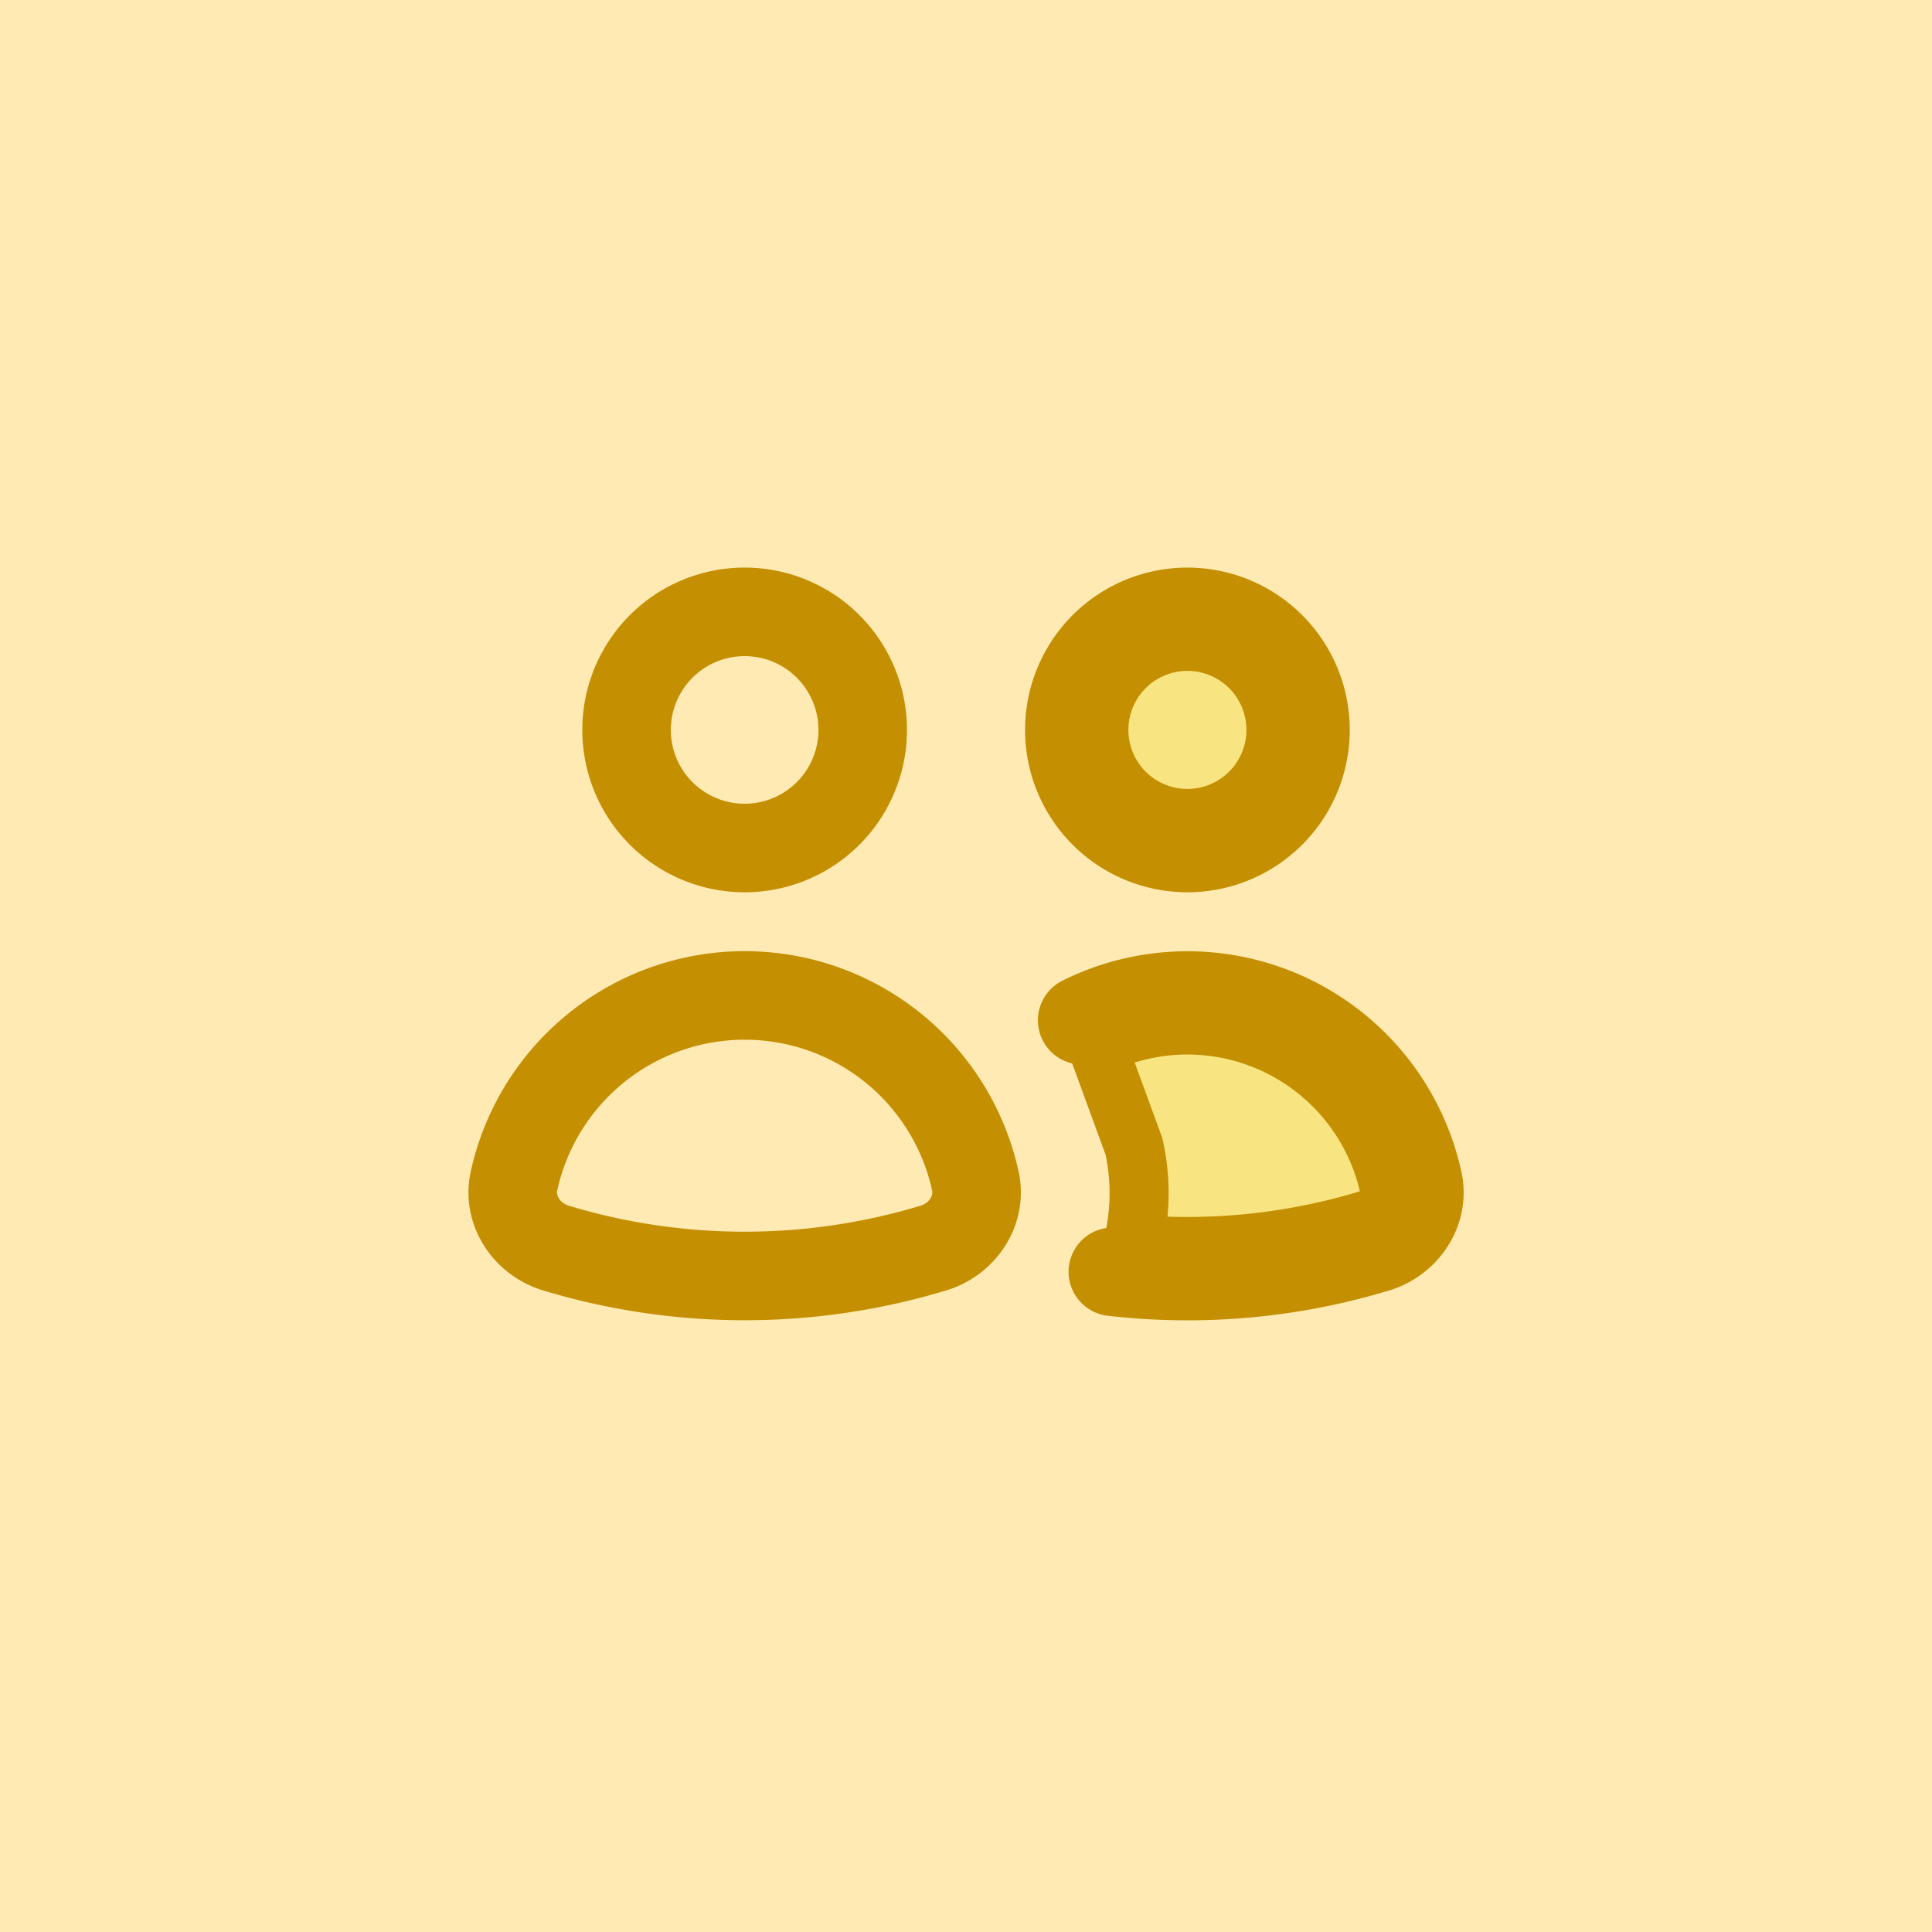
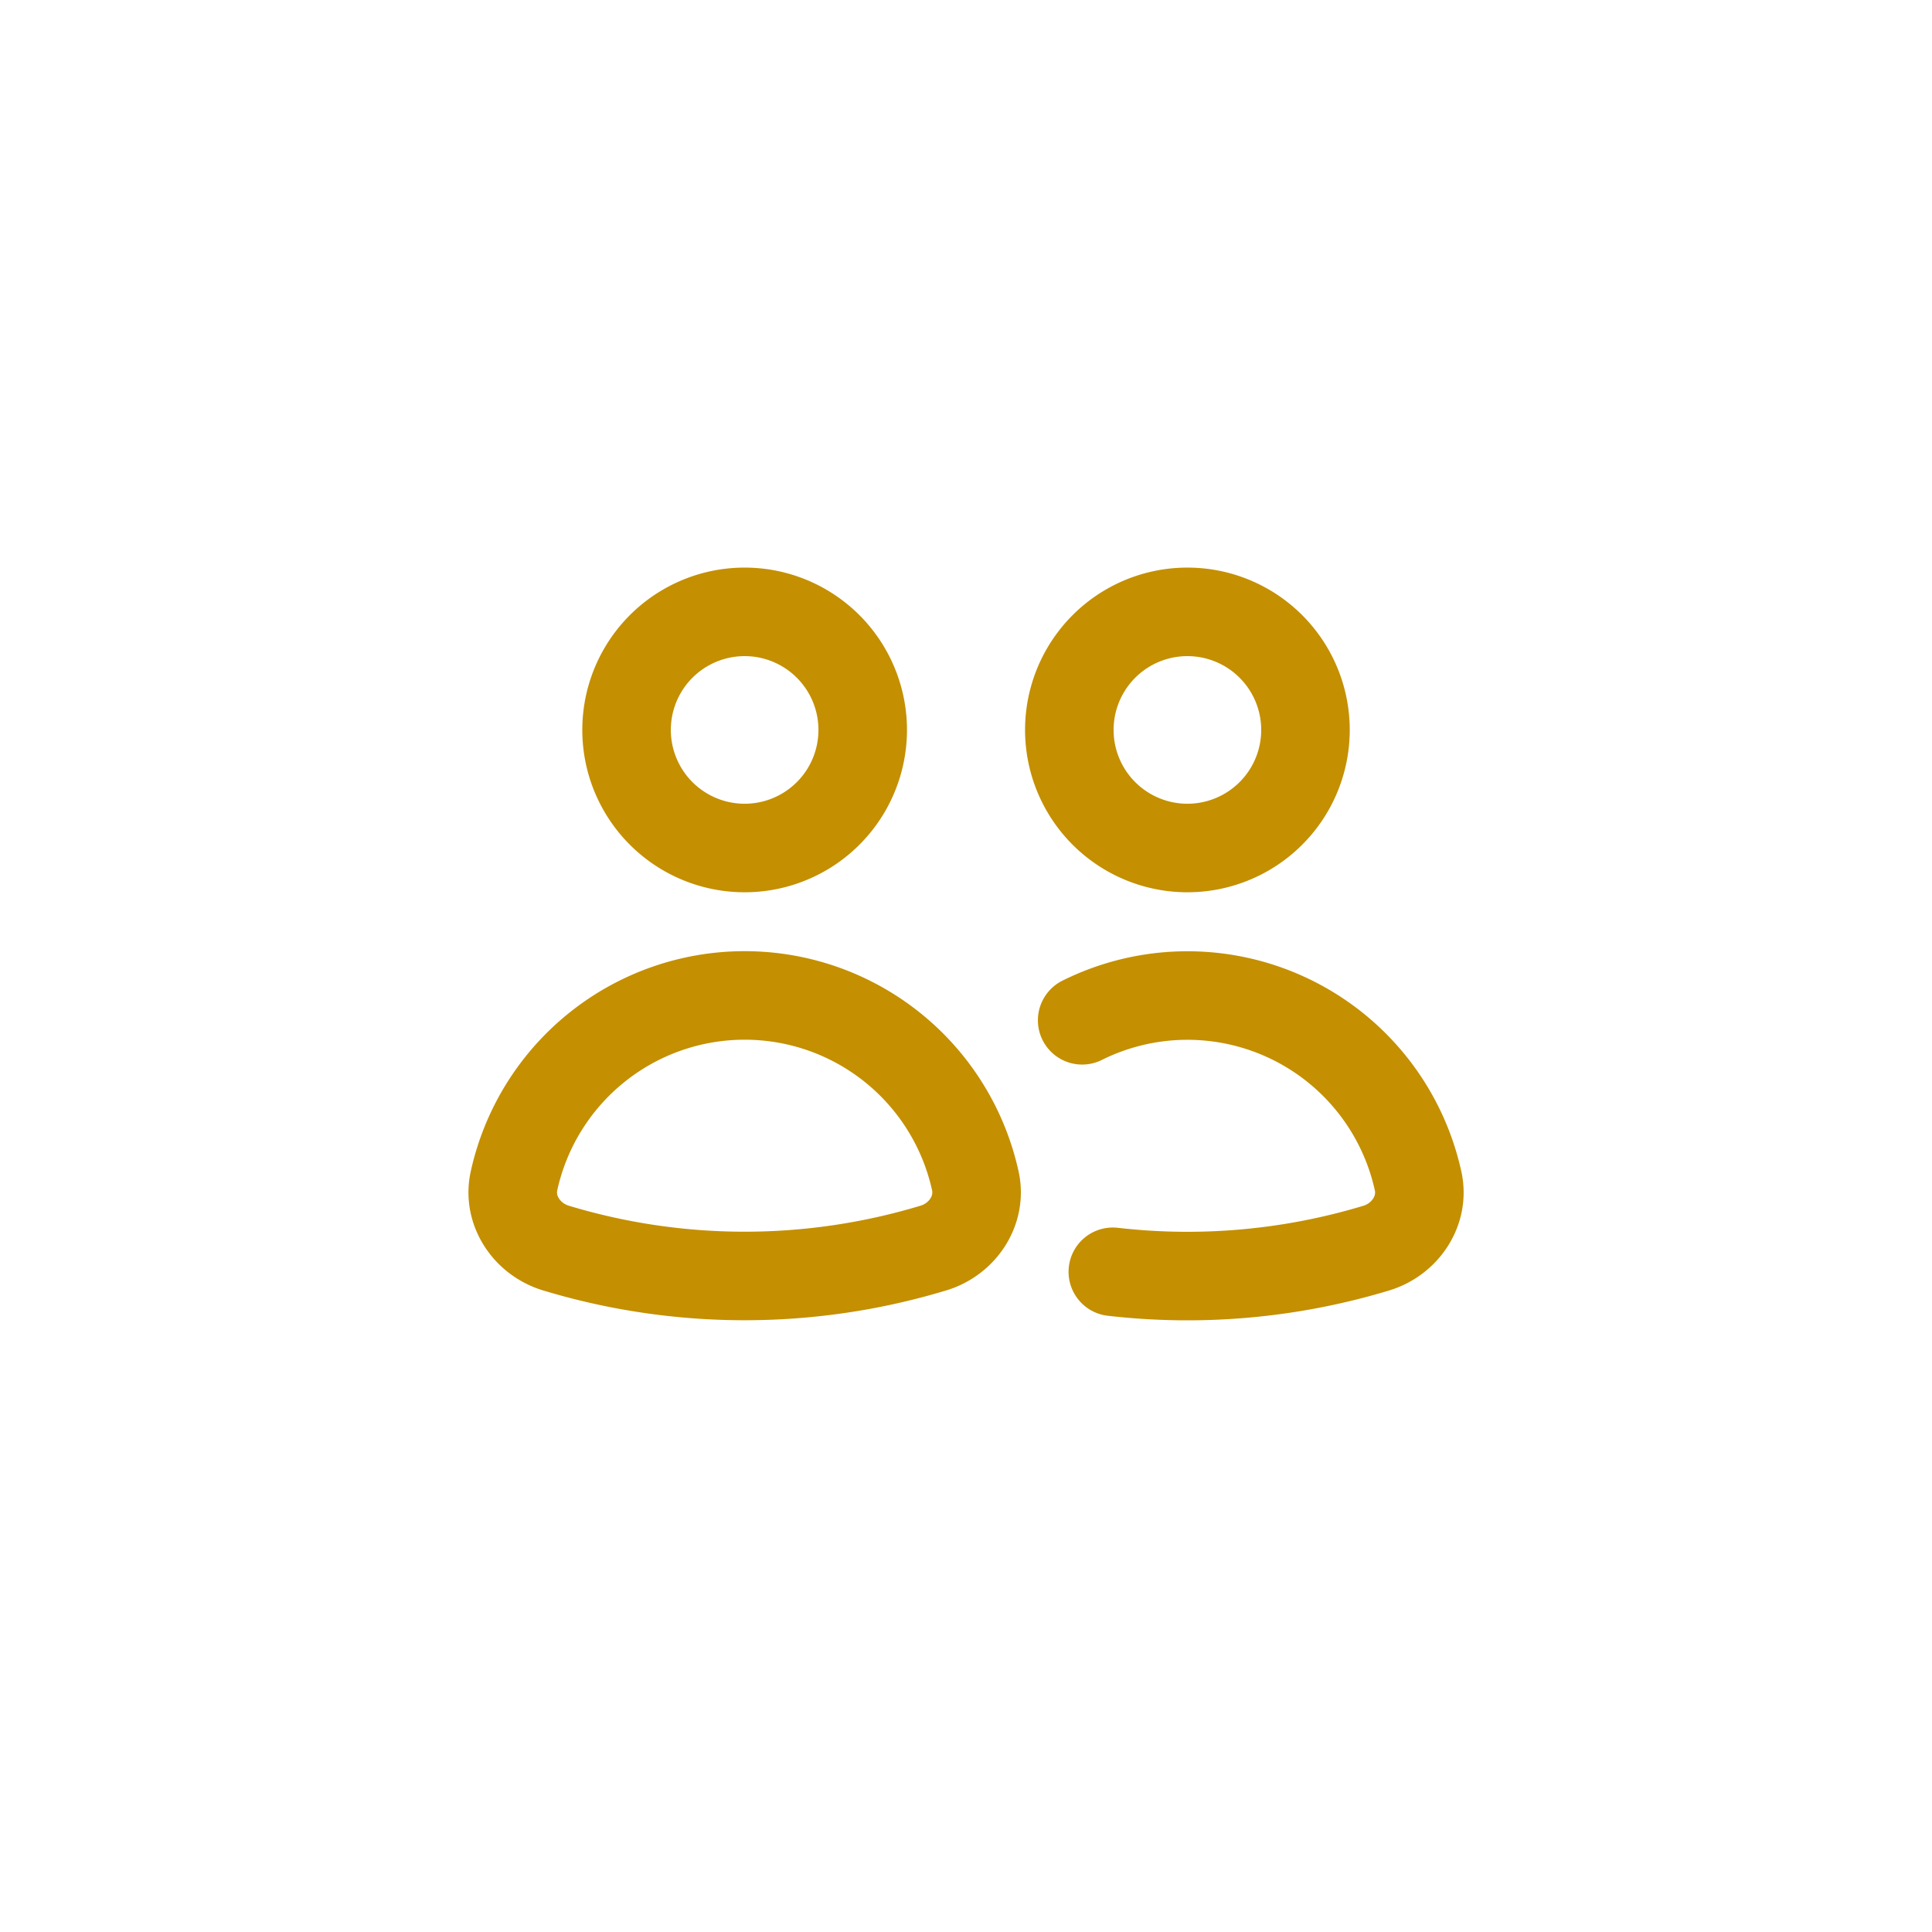
<svg xmlns="http://www.w3.org/2000/svg" fill="none" viewBox="0 0 40 40">
-   <rect width="100%" height="100%" fill="#ffeab3" />
-   <path d="M28.317 25.254c.334-.101.503-.413.446-.672m-.446.672a12.9 12.9 0 0 1-4.86.504 4.45 4.45 0 0 0 .02-2.024l-.762-2.083a4.28 4.28 0 0 1 6.048 2.931m-2.346-9.47a1.833 1.833 0 1 1-3.666 0 1.833 1.833 0 0 1 3.666 0z" fill="#e6d90b" fill-opacity=".3" stroke="#c48f00" stroke-width="1.222" />
  <path d="M15.417 17.557a2.444 2.444 0 1 0 0-4.889 2.444 2.444 0 0 0 0 4.889m-3.909 8.282c-.598-.181-1-.776-.867-1.387a4.89 4.89 0 0 1 9.553 0c.133.61-.268 1.206-.867 1.387a13.5 13.5 0 0 1-7.82 0m13.077-8.282a2.444 2.444 0 1 0 0-4.889 2.444 2.444 0 0 0 0 4.889m-2.179 3.567a4.89 4.89 0 0 1 6.956 3.33c.133.61-.268 1.206-.867 1.387a13.5 13.5 0 0 1-5.454.49" stroke="#c48f00" stroke-width="1.833" stroke-linecap="round" stroke-linejoin="round" />
</svg>